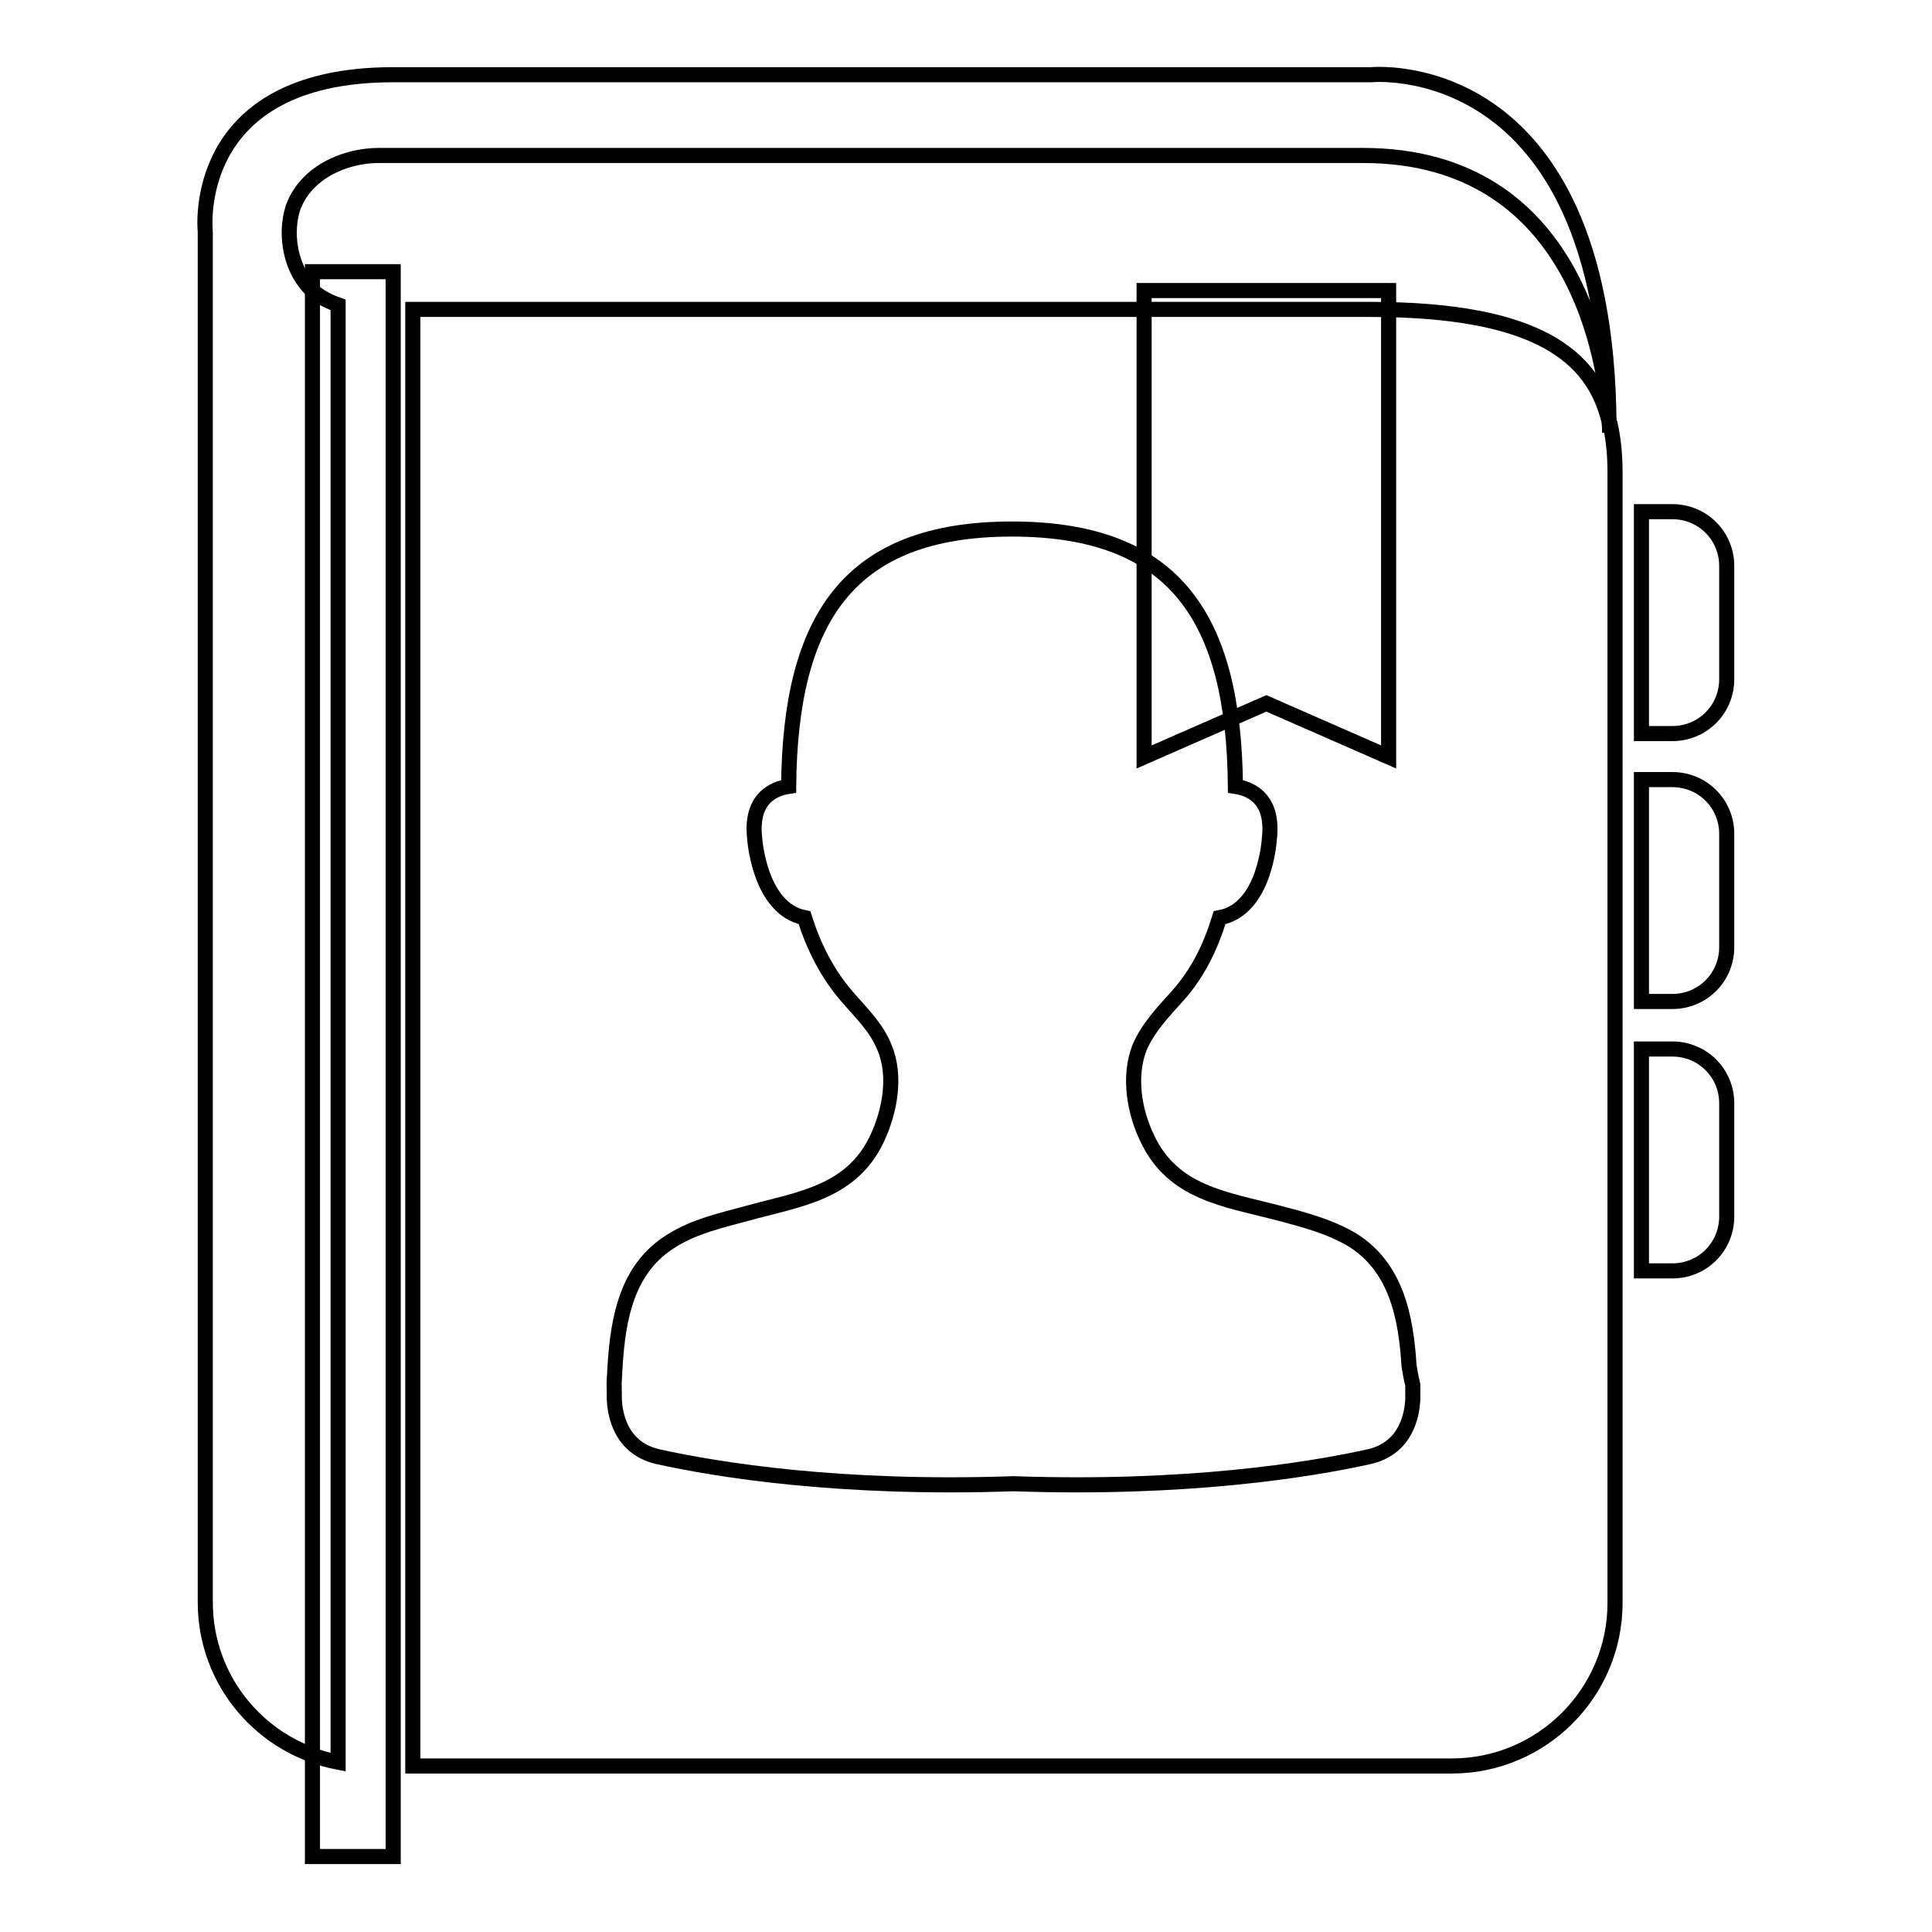
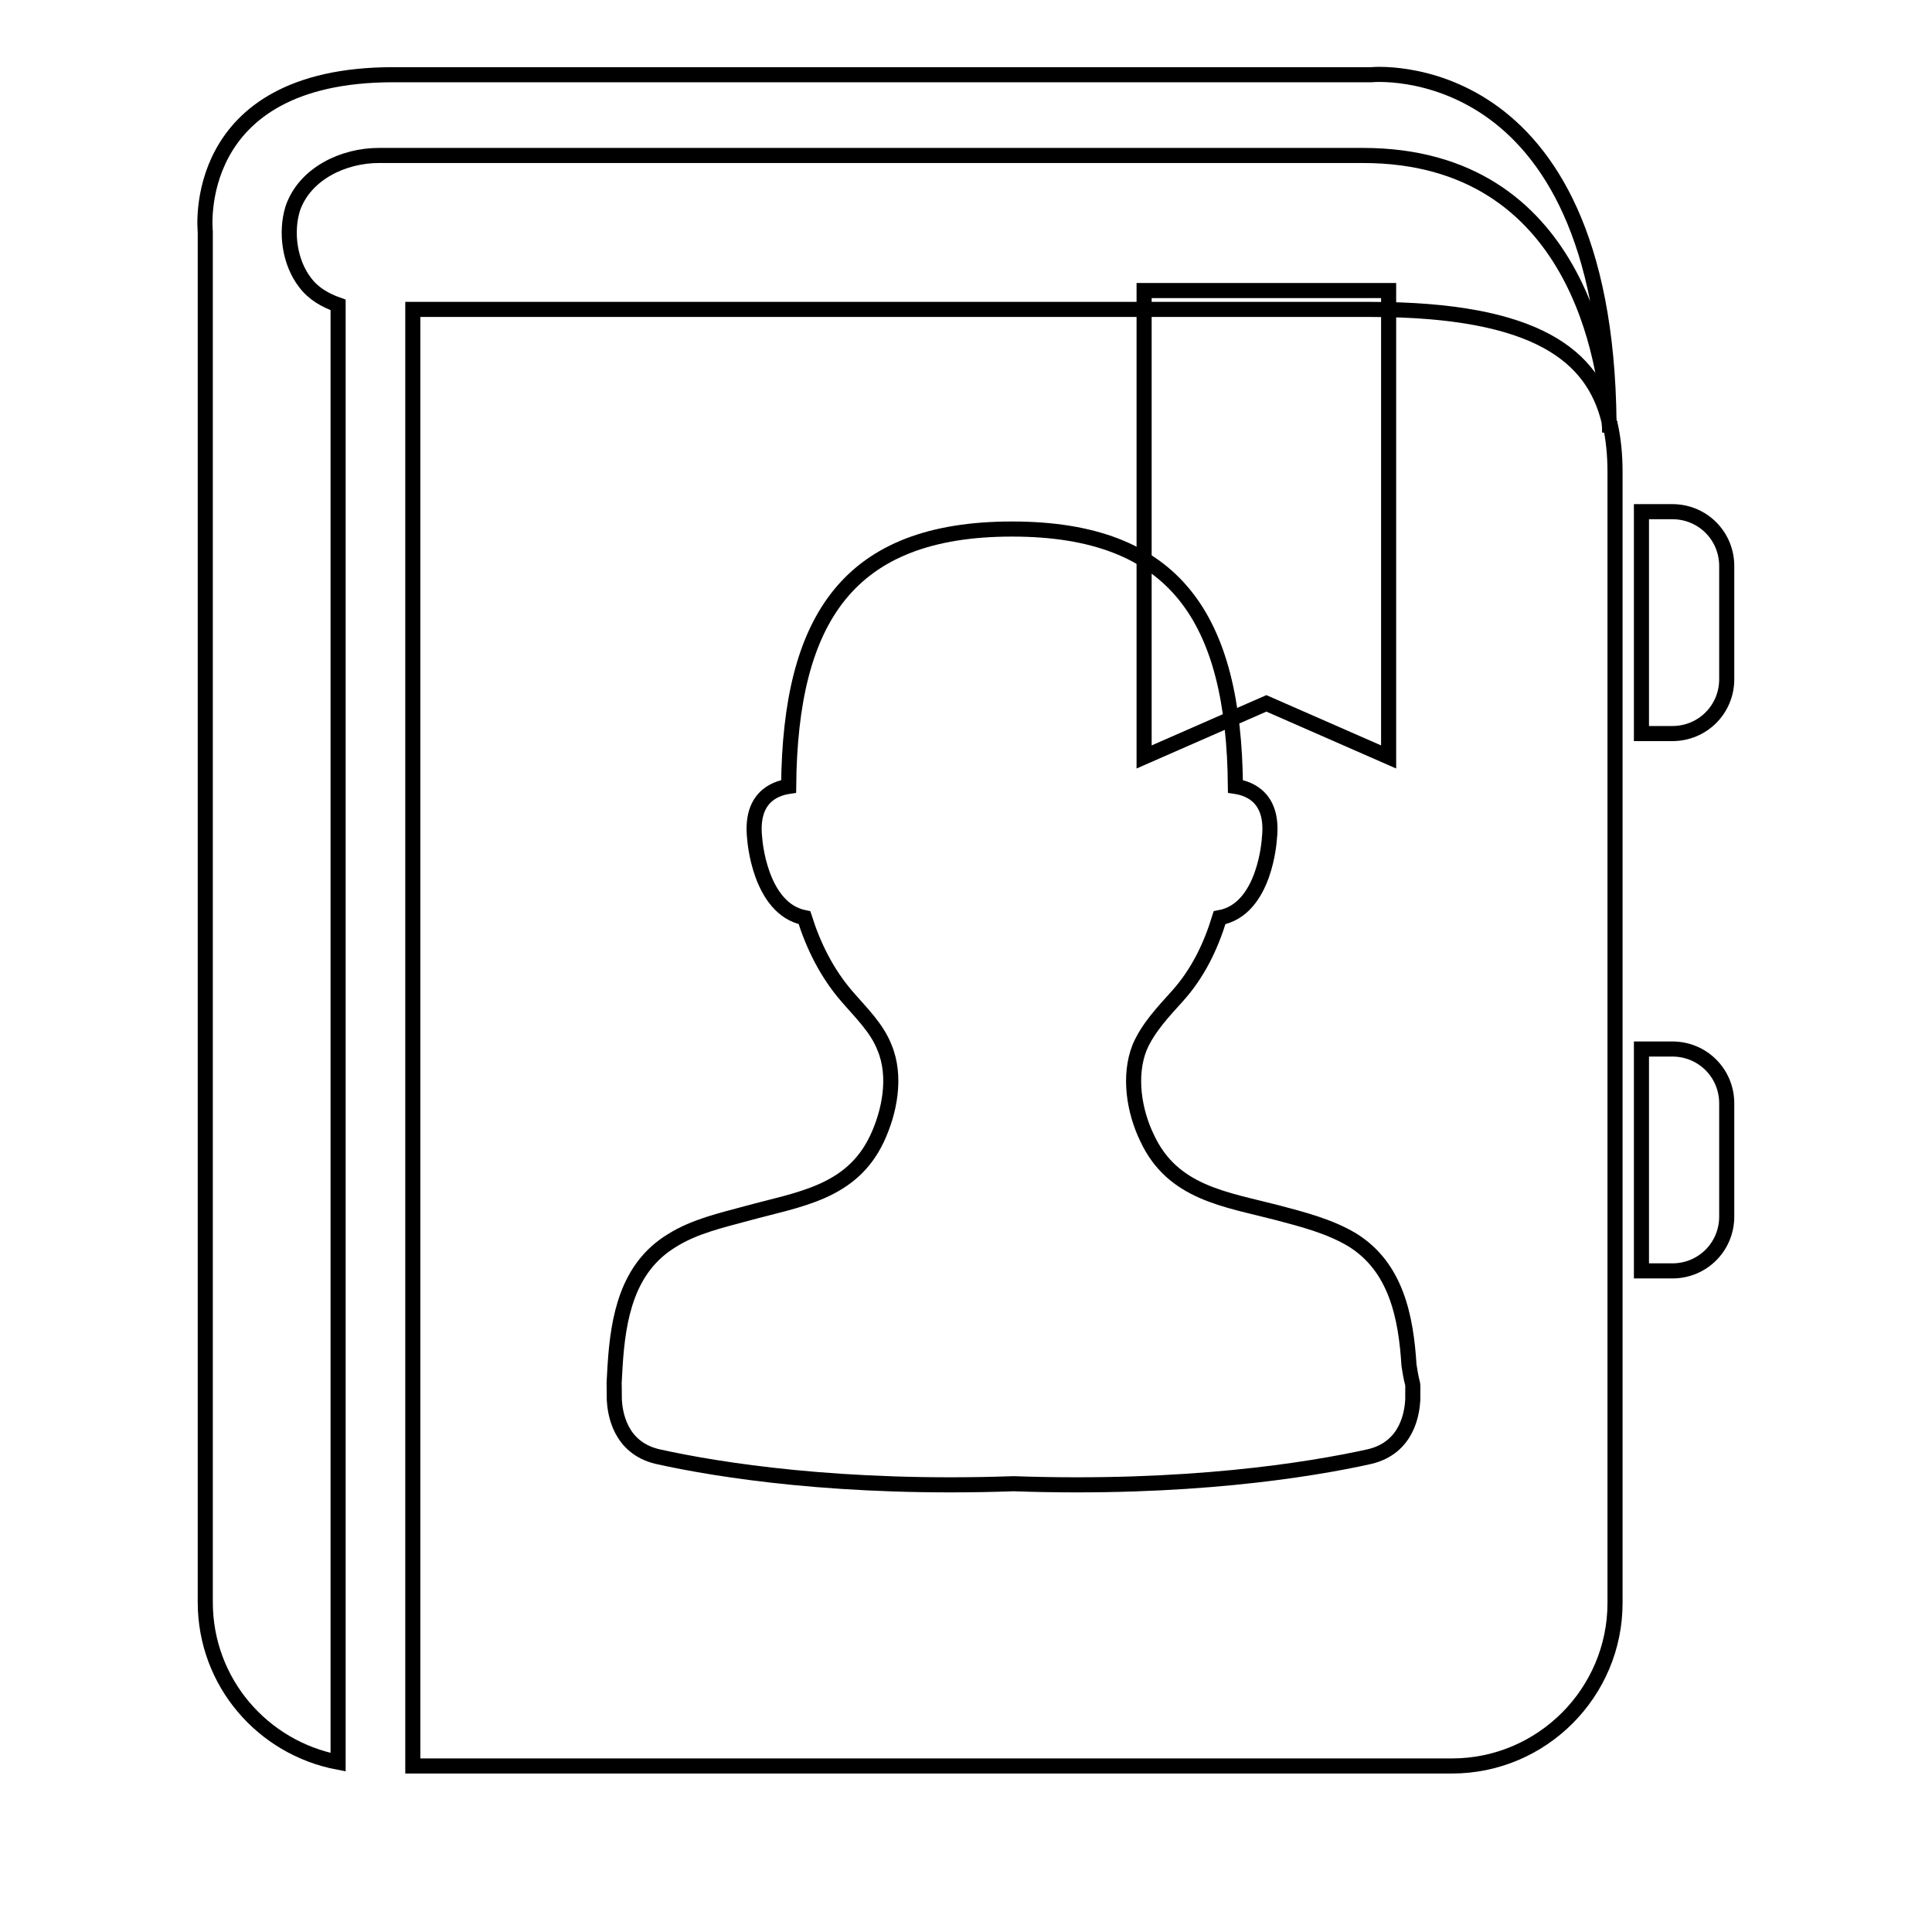
<svg xmlns="http://www.w3.org/2000/svg" version="1.1" x="0px" y="0px" viewBox="0 0 256 256" enable-background="new 0 0 256 256" xml:space="preserve">
  <g>
    <g>
-       <path stroke-width="2" fill-opacity="0" stroke="#000000" d="M41.4,36h10.7v210H41.4V36z" />
      <path stroke-width="2" fill-opacity="0" stroke="#000000" d="M184,100.3l-16.2-7.1l-16.2,7.1V38.5H184V100.3z" />
-       <path stroke-width="2" fill-opacity="0" stroke="#000000" d="M213.3,57.3c0-0.4,0-0.8,0-1.3c0-0.1,0-0.1,0-0.2C213.3,56.8,213.3,57.3,213.3,57.3z" />
      <path stroke-width="2" fill-opacity="0" stroke="#000000" d="M213.3,57.3c0-0.4,0-0.8,0-1.3c0-0.1,0-0.1,0-0.2C213.3,56.8,213.3,57.3,213.3,57.3z" />
      <path stroke-width="2" fill-opacity="0" stroke="#000000" d="M40.4,37.4c-2-2.6-2.6-6.6-1.6-9.8c1.6-4.6,6.7-7,11.4-7l130.4,0c28.7,0,32.2,28.3,32.6,35.1c0,0.1,0,0.1,0,0.2c-0.5-49.1-31.5-46-31.5-46H52.1c-27.2,0-24.9,20.8-24.9,20.8v181.6c0,10.6,7.6,19.3,17.6,21.2V40.4C43.1,39.8,41.5,38.9,40.4,37.4z" />
      <path stroke-width="2" fill-opacity="0" stroke="#000000" d="M213.3,56c0,0.4,0,0.8,0,1.3c0,0,0-0.6-0.1-1.5c-2.1-8.6-9.5-14.8-31.6-14.8c0,0-103.8,0-126.9,0V234h137.7c11.9,0,21.6-9.7,21.6-21.6V62.6C214,60.3,213.8,58.1,213.3,56z M187.2,185.5c-0.1,1.7-0.7,6.3-5.7,7.5c-8.1,1.8-24.4,4.4-47.2,3.6c-22.8,0.8-39.1-1.8-47.2-3.6c-5-1.2-5.6-5.8-5.7-7.5c0-3.6-0.1-0.7,0.1-4.5c0.4-6.4,1.6-13,7.5-16.6c3-1.9,6.6-2.7,9.9-3.6c6.9-1.9,13.9-2.7,17.3-9.9c1.7-3.6,2.6-8.3,1-12.1c-1-2.6-3.2-4.7-5-6.8c-2.6-3-4.4-6.6-5.6-10.4c-6-1.2-6.6-10.5-6.6-10.5c-0.6-5.3,2.5-6.6,4.5-6.9c0.2-22.2,7.9-34.1,29.6-34.1c21.7,0,29.4,11.9,29.6,34.1c2,0.3,5.1,1.6,4.5,6.9c0,0-0.5,9.4-6.6,10.5c-1.2,3.9-2.9,7.4-5.6,10.4c-1.8,2-3.9,4.2-5,6.8c-1.5,3.8-0.7,8.5,1,12c3.4,7.3,10.4,8.1,17.3,9.9c3.4,0.9,6.9,1.8,9.9,3.6c5.8,3.6,7.1,10.2,7.5,16.6C187.3,184.8,187.2,182,187.2,185.5z" />
      <path stroke-width="2" fill-opacity="0" stroke="#000000" d="M228.8,90V75c0-4-3.2-7.2-7.2-7.2h-4.1v29.4h4.1C225.6,97.2,228.8,94,228.8,90z" />
-       <path stroke-width="2" fill-opacity="0" stroke="#000000" d="M221.6,132.7c4,0,7.2-3.2,7.2-7.2v-15c0-4-3.2-7.2-7.2-7.2h-4.1v29.4L221.6,132.7L221.6,132.7z" />
      <path stroke-width="2" fill-opacity="0" stroke="#000000" d="M221.6,168.4c4,0,7.2-3.2,7.2-7.2v-15c0-4-3.2-7.2-7.2-7.2h-4.1v29.4L221.6,168.4L221.6,168.4z" />
    </g>
  </g>
</svg>